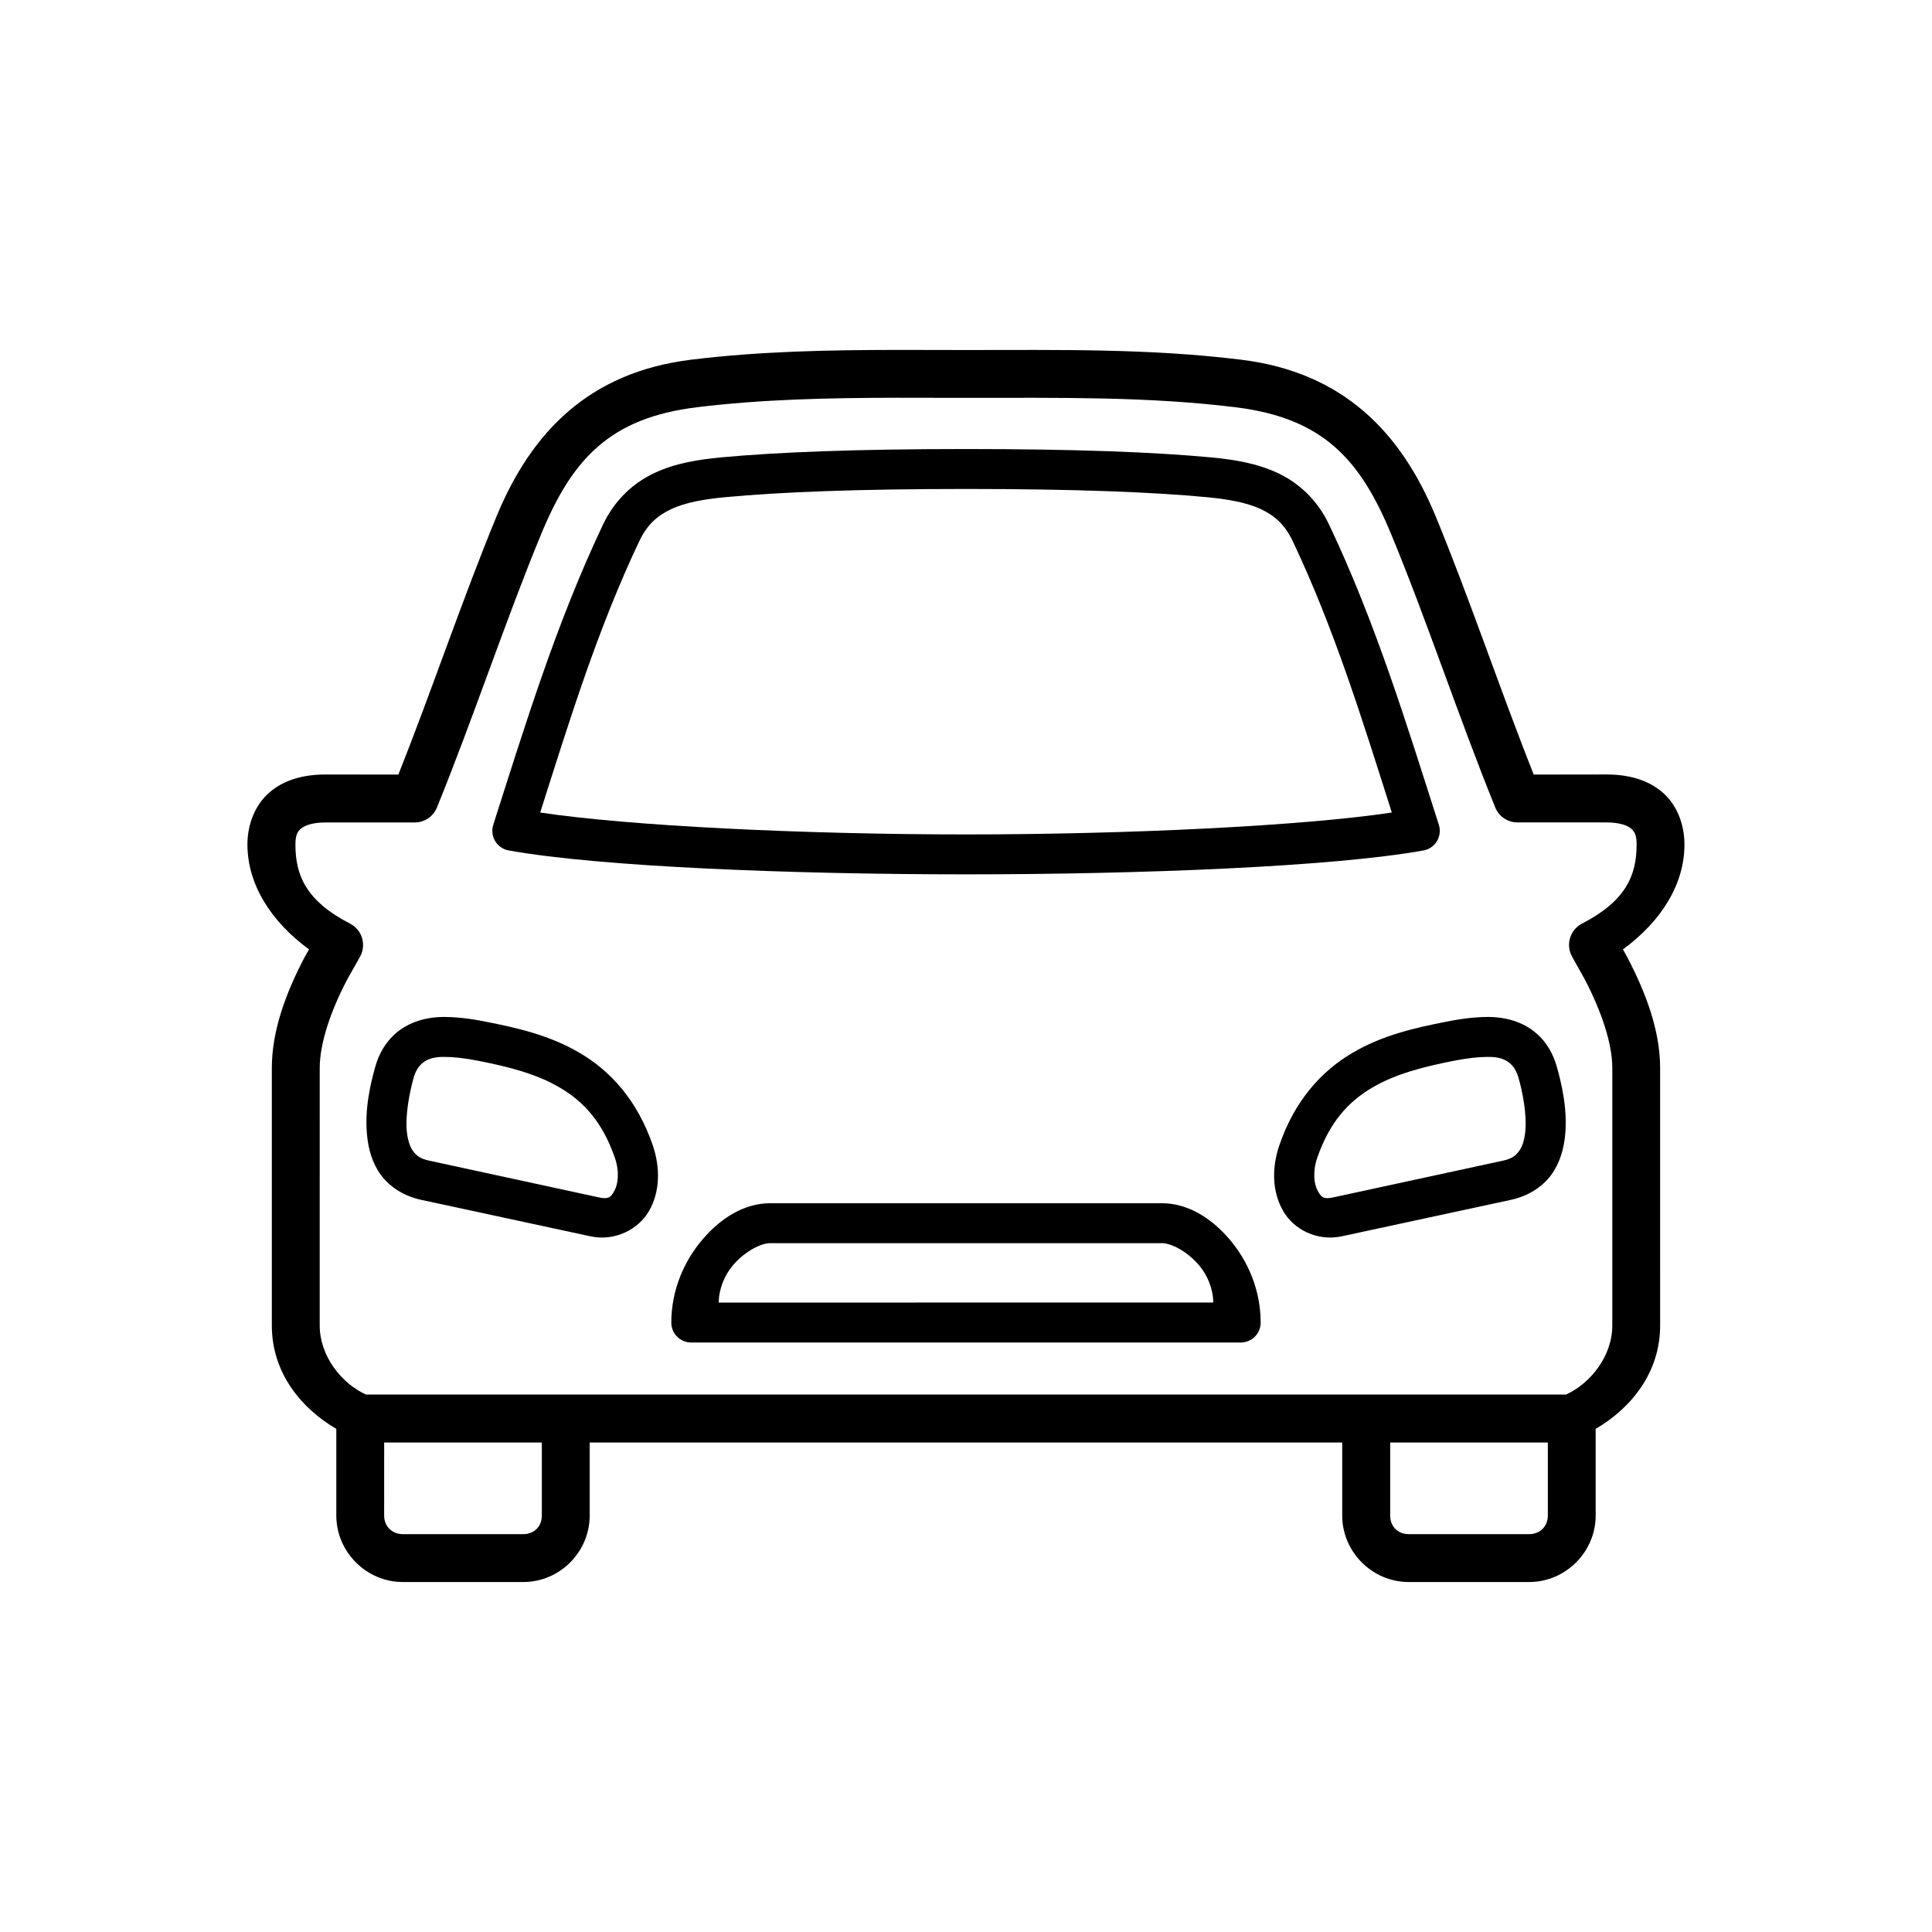
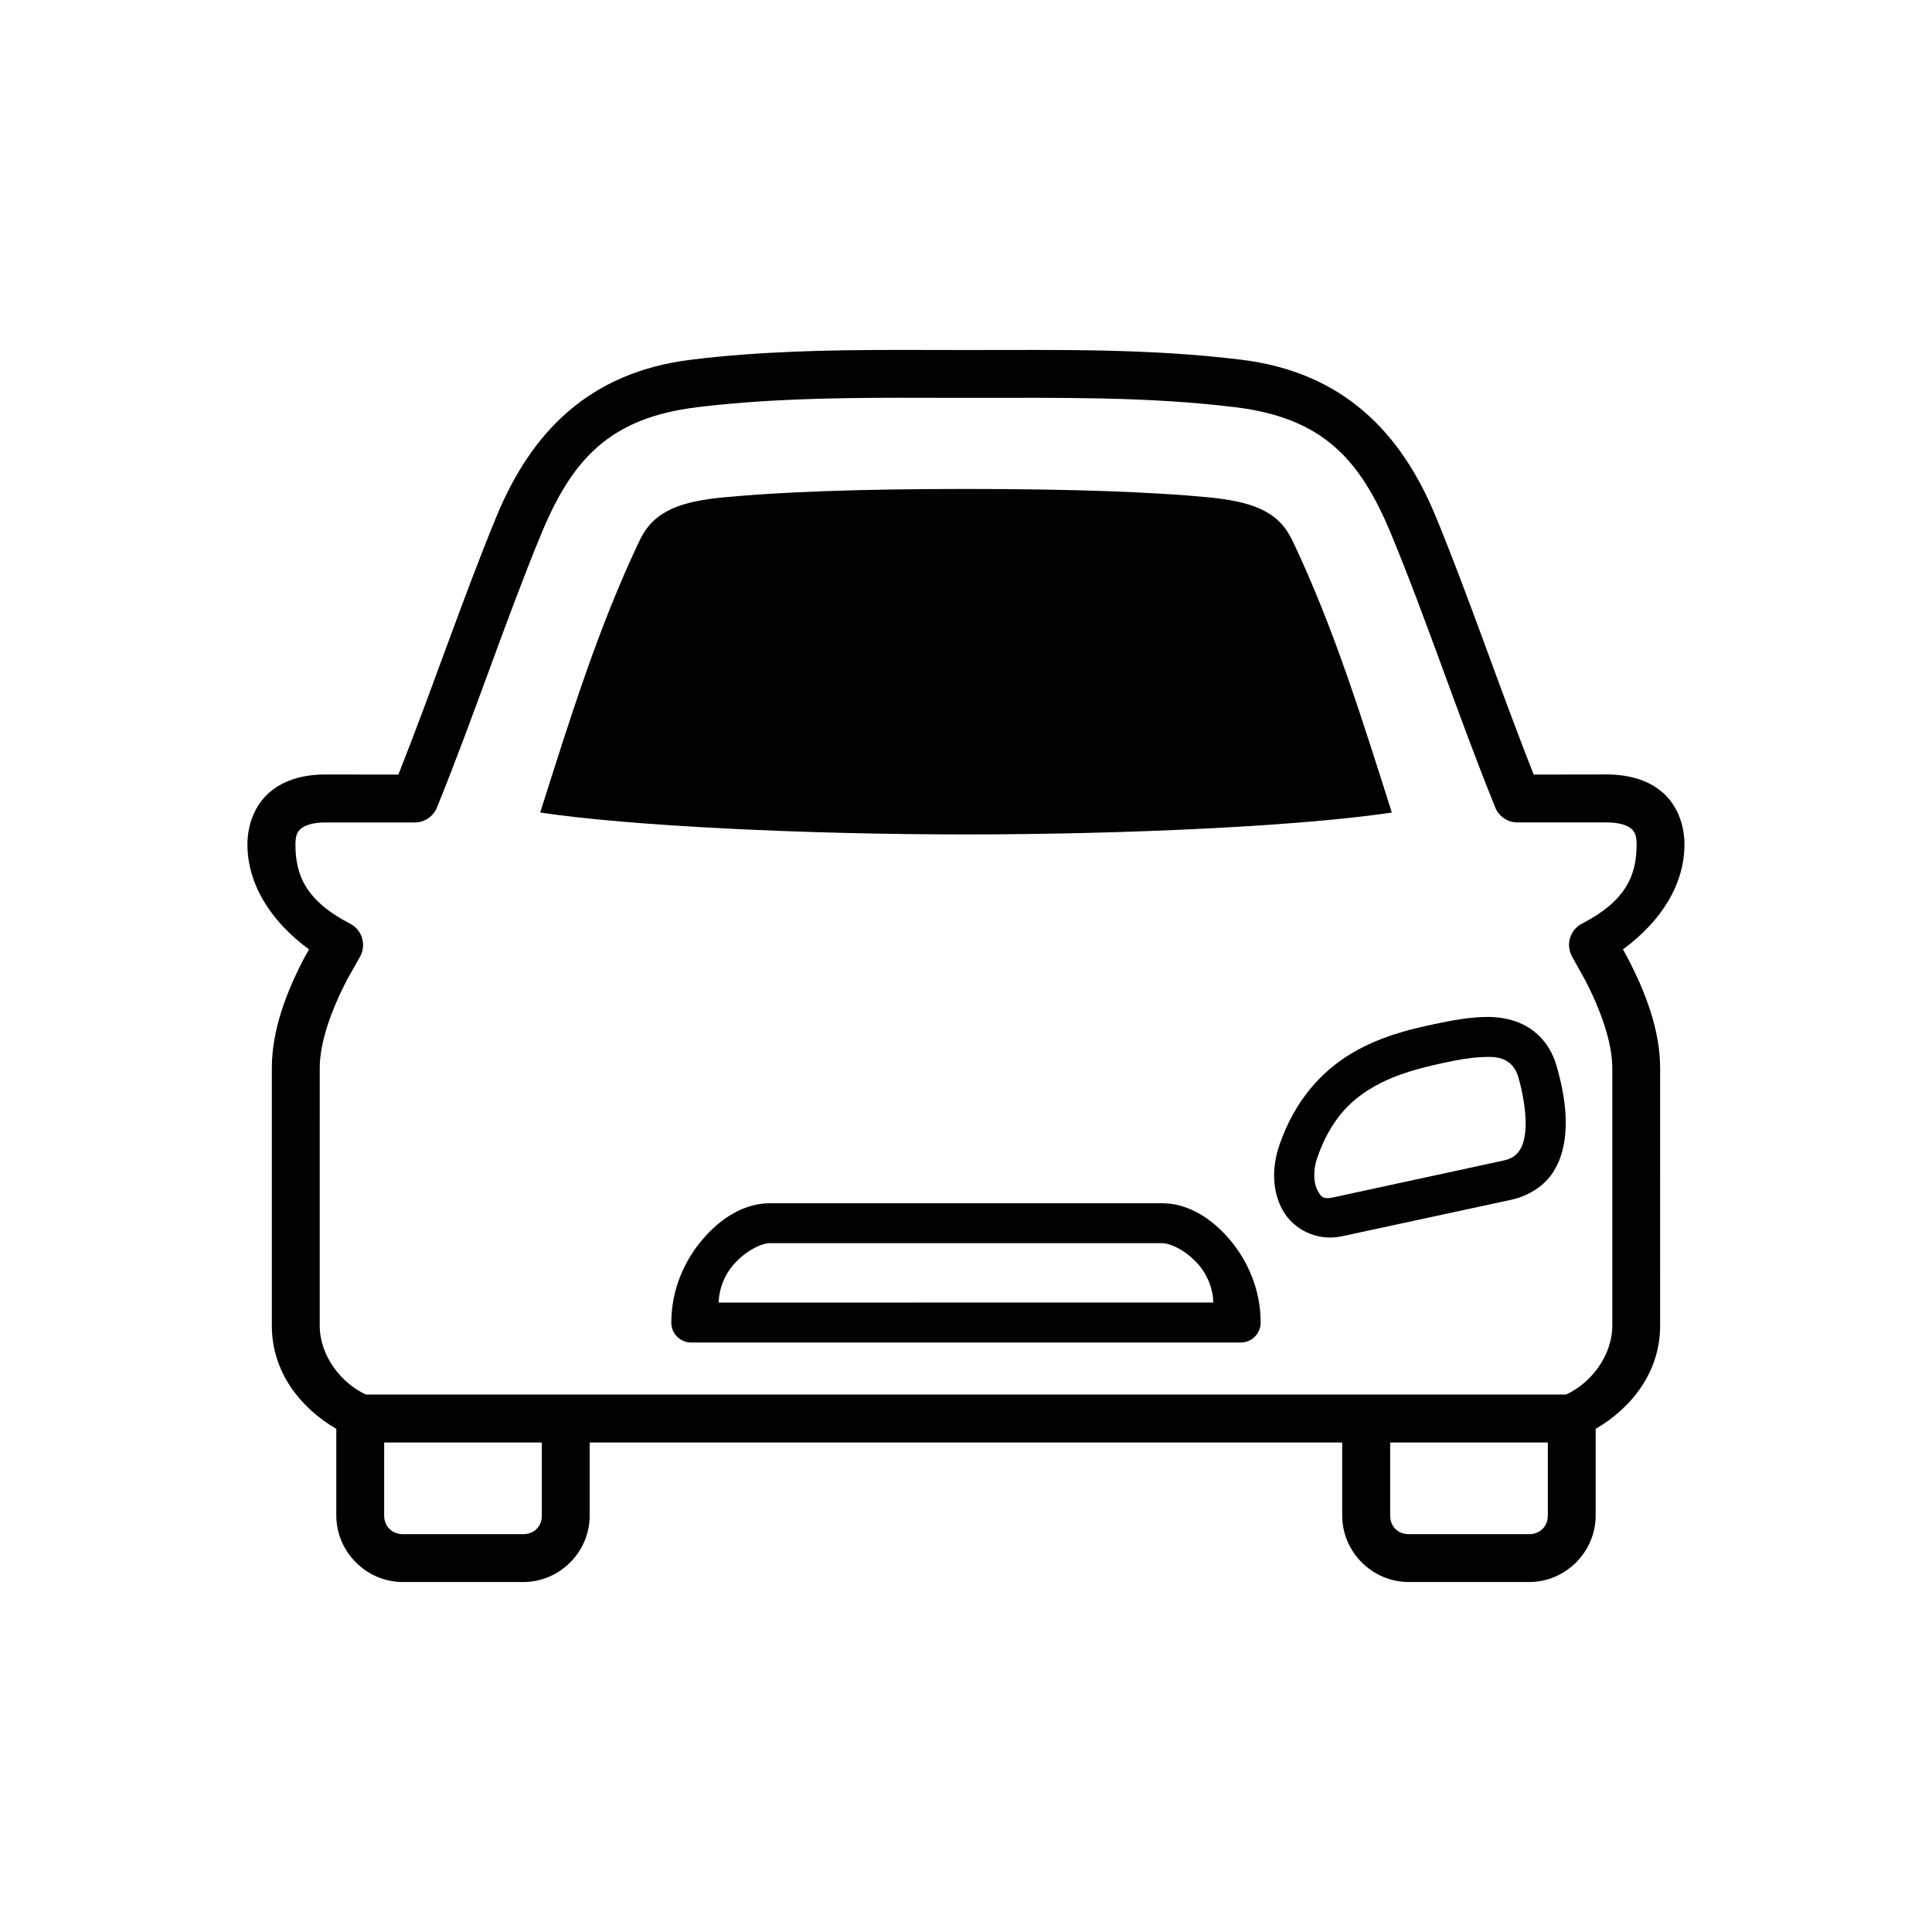
<svg xmlns="http://www.w3.org/2000/svg" fill="#000000" width="800px" height="800px" version="1.1" viewBox="144 144 512 512">
  <g fill-rule="evenodd">
    <path d="m538.21 424.09c-2.328 0-5.336 0.32-9.039 1.051-7.785 1.547-15.301 3.41-21.492 7.082-6.207 3.644-11.246 8.949-14.605 18.629-1.277 3.762-0.812 7.082 0.152 8.75 0.934 1.695 1.516 2.277 4.082 1.723l45.012-9.742c2.336-0.492 3.383-1.344 4.227-2.508 0.879-1.164 1.434-2.918 1.664-5.156 0.469-4.496-0.699-10.5-1.809-14.375-0.469-1.574-1.191-2.887-2.336-3.824-1.102-0.902-2.676-1.684-5.856-1.629zm-0.109-10.586c5.156-0.051 9.59 1.461 12.711 4.055 3.152 2.57 4.863 5.949 5.738 9.07 1.281 4.496 2.918 11.348 2.215 18.367-0.379 3.5-1.344 7.144-3.644 10.324-2.336 3.18-6.066 5.625-10.586 6.621l-44.984 9.699c-6.422 1.371-12.719-1.773-15.539-6.789-2.859-4.988-3.066-11.281-0.934-17.465 4.074-11.805 11.168-19.531 19.184-24.277 8.043-4.785 16.82-6.738 24.836-8.312 4.18-0.852 7.789-1.266 11.004-1.293z" />
-     <path d="m261.82 424.09c2.356 0 5.336 0.32 9.039 1.051 7.785 1.547 15.309 3.41 21.492 7.082 6.207 3.644 11.258 8.949 14.605 18.629 1.281 3.762 0.812 7.082-0.152 8.75-0.934 1.695-1.516 2.277-4.082 1.723l-44.984-9.742c-2.356-0.492-3.41-1.344-4.254-2.508-0.844-1.164-1.434-2.918-1.664-5.156-0.465-4.496 0.734-10.5 1.809-14.375 0.469-1.574 1.203-2.887 2.336-3.824 1.102-0.902 2.703-1.684 5.856-1.629zm0.117-10.586c-5.168-0.051-9.602 1.461-12.711 4.055-3.152 2.57-4.875 5.949-5.75 9.07-1.281 4.496-2.918 11.348-2.188 18.367 0.352 3.5 1.316 7.144 3.609 10.324 2.336 3.18 6.066 5.625 10.586 6.621l45.023 9.699c6.383 1.371 12.68-1.773 15.539-6.789 2.828-4.988 3.027-11.281 0.902-17.465-4.082-11.805-11.133-19.531-19.191-24.277-8.043-4.785-16.816-6.738-24.836-8.312-4.16-0.852-7.781-1.266-10.984-1.293z" />
    <path d="m512.41 526.28h41.781v19.352c0 2.887-2.098 4.934-4.926 4.934h-31.957c-2.848 0-4.898-2.043-4.898-4.934zm-266.6 0h41.781v19.352c0 2.887-2.039 4.934-4.898 4.934h-31.953c-2.828 0-4.934-2.043-4.934-4.934zm135.9-276.87c6.027 0 12.129 0.027 18.34 0.027 24.809 0 48.012-0.379 71.312 2.481 23.266 2.828 33.156 13.906 41.312 33.648 9.246 22.273 18.047 48.949 27.586 72.418 0.961 2.391 3.293 3.965 5.859 3.965h23.582c3.762 0 5.715 0.902 6.59 1.664 0.875 0.785 1.426 1.656 1.426 4.164 0.027 8.285-2.938 15.047-14.488 20.996-3.18 1.664-4.344 5.598-2.625 8.715l3.41 6.117c4.316 8.285 7.262 16.82 7.262 23.445v68.223c0 8.105-5.801 15.367-12.25 18.289l-318.05 0.004c-6.441-2.918-12.25-10.184-12.25-18.289l0.004-68.219c0-6.621 2.918-15.16 7.262-23.445l3.441-6.117c1.719-3.117 0.52-7.082-2.648-8.715-11.547-5.949-14.527-12.711-14.492-20.996 0-2.508 0.555-3.383 1.434-4.164 0.902-0.762 2.82-1.664 6.582-1.664h23.617c2.598 0 4.902-1.574 5.867-3.965 9.562-23.473 18.391-50.152 27.609-72.418 8.168-19.742 18.047-30.816 41.285-33.648 17.484-2.133 34.922-2.484 53.027-2.516zm-0.027-12.68c-18.227 0.027-36.211 0.352-54.523 2.594-27.207 3.332-42.395 19.391-51.496 41.34-8.98 21.727-17.348 46.625-26.09 68.609l-19.273-0.027c-5.769 0-11.016 1.371-14.93 4.785-3.902 3.41-5.801 8.598-5.801 13.754 0 10.352 5.981 20.238 16.328 27.816-0.379 0.672-0.789 1.395-1.172 2.066-4.863 9.27-8.688 19.328-8.688 29.395v68.223c0 12.398 7.641 21.871 17.086 27.379v22.973c0 9.652 7.992 17.617 17.617 17.617h31.953c9.621 0 17.578-7.934 17.578-17.617v-19.352h199.43v19.352c0 9.68 7.988 17.617 17.605 17.617h31.957c9.621 0 17.605-7.965 17.605-17.617v-22.973c9.449-5.508 17.086-14.98 17.086-27.379l-0.004-68.227c0-10.059-3.848-20.09-8.715-29.395-0.352-0.695-0.754-1.367-1.137-2.066 10.352-7.586 16.324-17.465 16.297-27.816 0-5.156-1.863-10.344-5.769-13.754-3.902-3.41-9.156-4.785-14.93-4.785l-19.238 0.027c-8.75-21.984-17.086-46.883-26.062-68.609-9.098-21.949-24.316-38.016-51.523-41.34-24.43-3-48.164-2.559-72.824-2.559-6.184 0-12.273-0.031-18.363-0.031z" />
    <path d="m348.09 473.45h103.85c2.301 0 6.5 1.977 9.824 5.859 2.188 2.535 3.762 6.356 3.762 9.879l-131.05 0.004c0-3.531 1.574-7.344 3.762-9.879 3.324-3.883 7.578-5.863 9.855-5.863zm0-10.582c-6.824 0-13.059 3.902-17.875 9.562-4.836 5.625-8.309 13.352-8.309 22.074 0 2.918 2.356 5.277 5.277 5.277h145.63c2.91 0 5.277-2.356 5.277-5.277 0-8.715-3.441-16.441-8.258-22.074-4.836-5.66-11.078-9.562-17.895-9.562z" />
-     <path d="m400.02 273.58c28.836 0 49.531 0.824 63.906 2.188 5.598 0.531 10.41 1.406 14.145 3.117 3.699 1.754 6.41 4.082 8.535 8.574 11.023 23.238 18.488 47.492 26.242 71.871-23.707 3.555-69.863 5.801-112.83 5.801-43.008 0-89.164-2.246-112.86-5.801 7.754-24.379 15.219-48.633 26.238-71.871 2.129-4.496 4.844-6.824 8.547-8.574 3.734-1.719 8.598-2.594 14.168-3.117 14.402-1.363 35.043-2.188 63.91-2.188zm0-10.582c-29.07 0-50.008 0.824-64.934 2.215-6.062 0.582-12.043 1.516-17.605 4.113-5.535 2.57-10.496 7.055-13.641 13.613-12.449 26.242-20.645 53.152-29.125 79.652-0.961 3.027 0.984 6.269 4.137 6.789 24.055 4.344 75.398 6.332 121.18 6.332 45.746 0 97.141-1.988 121.2-6.332 3.117-0.555 5.043-3.762 4.082-6.789-8.488-26.508-16.684-53.41-29.133-79.652-3.141-6.562-8.102-11.043-13.641-13.613-5.57-2.598-11.547-3.531-17.605-4.113-14.938-1.395-35.871-2.215-64.91-2.215z" />
+     <path d="m400.02 273.58c28.836 0 49.531 0.824 63.906 2.188 5.598 0.531 10.41 1.406 14.145 3.117 3.699 1.754 6.41 4.082 8.535 8.574 11.023 23.238 18.488 47.492 26.242 71.871-23.707 3.555-69.863 5.801-112.83 5.801-43.008 0-89.164-2.246-112.86-5.801 7.754-24.379 15.219-48.633 26.238-71.871 2.129-4.496 4.844-6.824 8.547-8.574 3.734-1.719 8.598-2.594 14.168-3.117 14.402-1.363 35.043-2.188 63.91-2.188zm0-10.582z" />
  </g>
</svg>